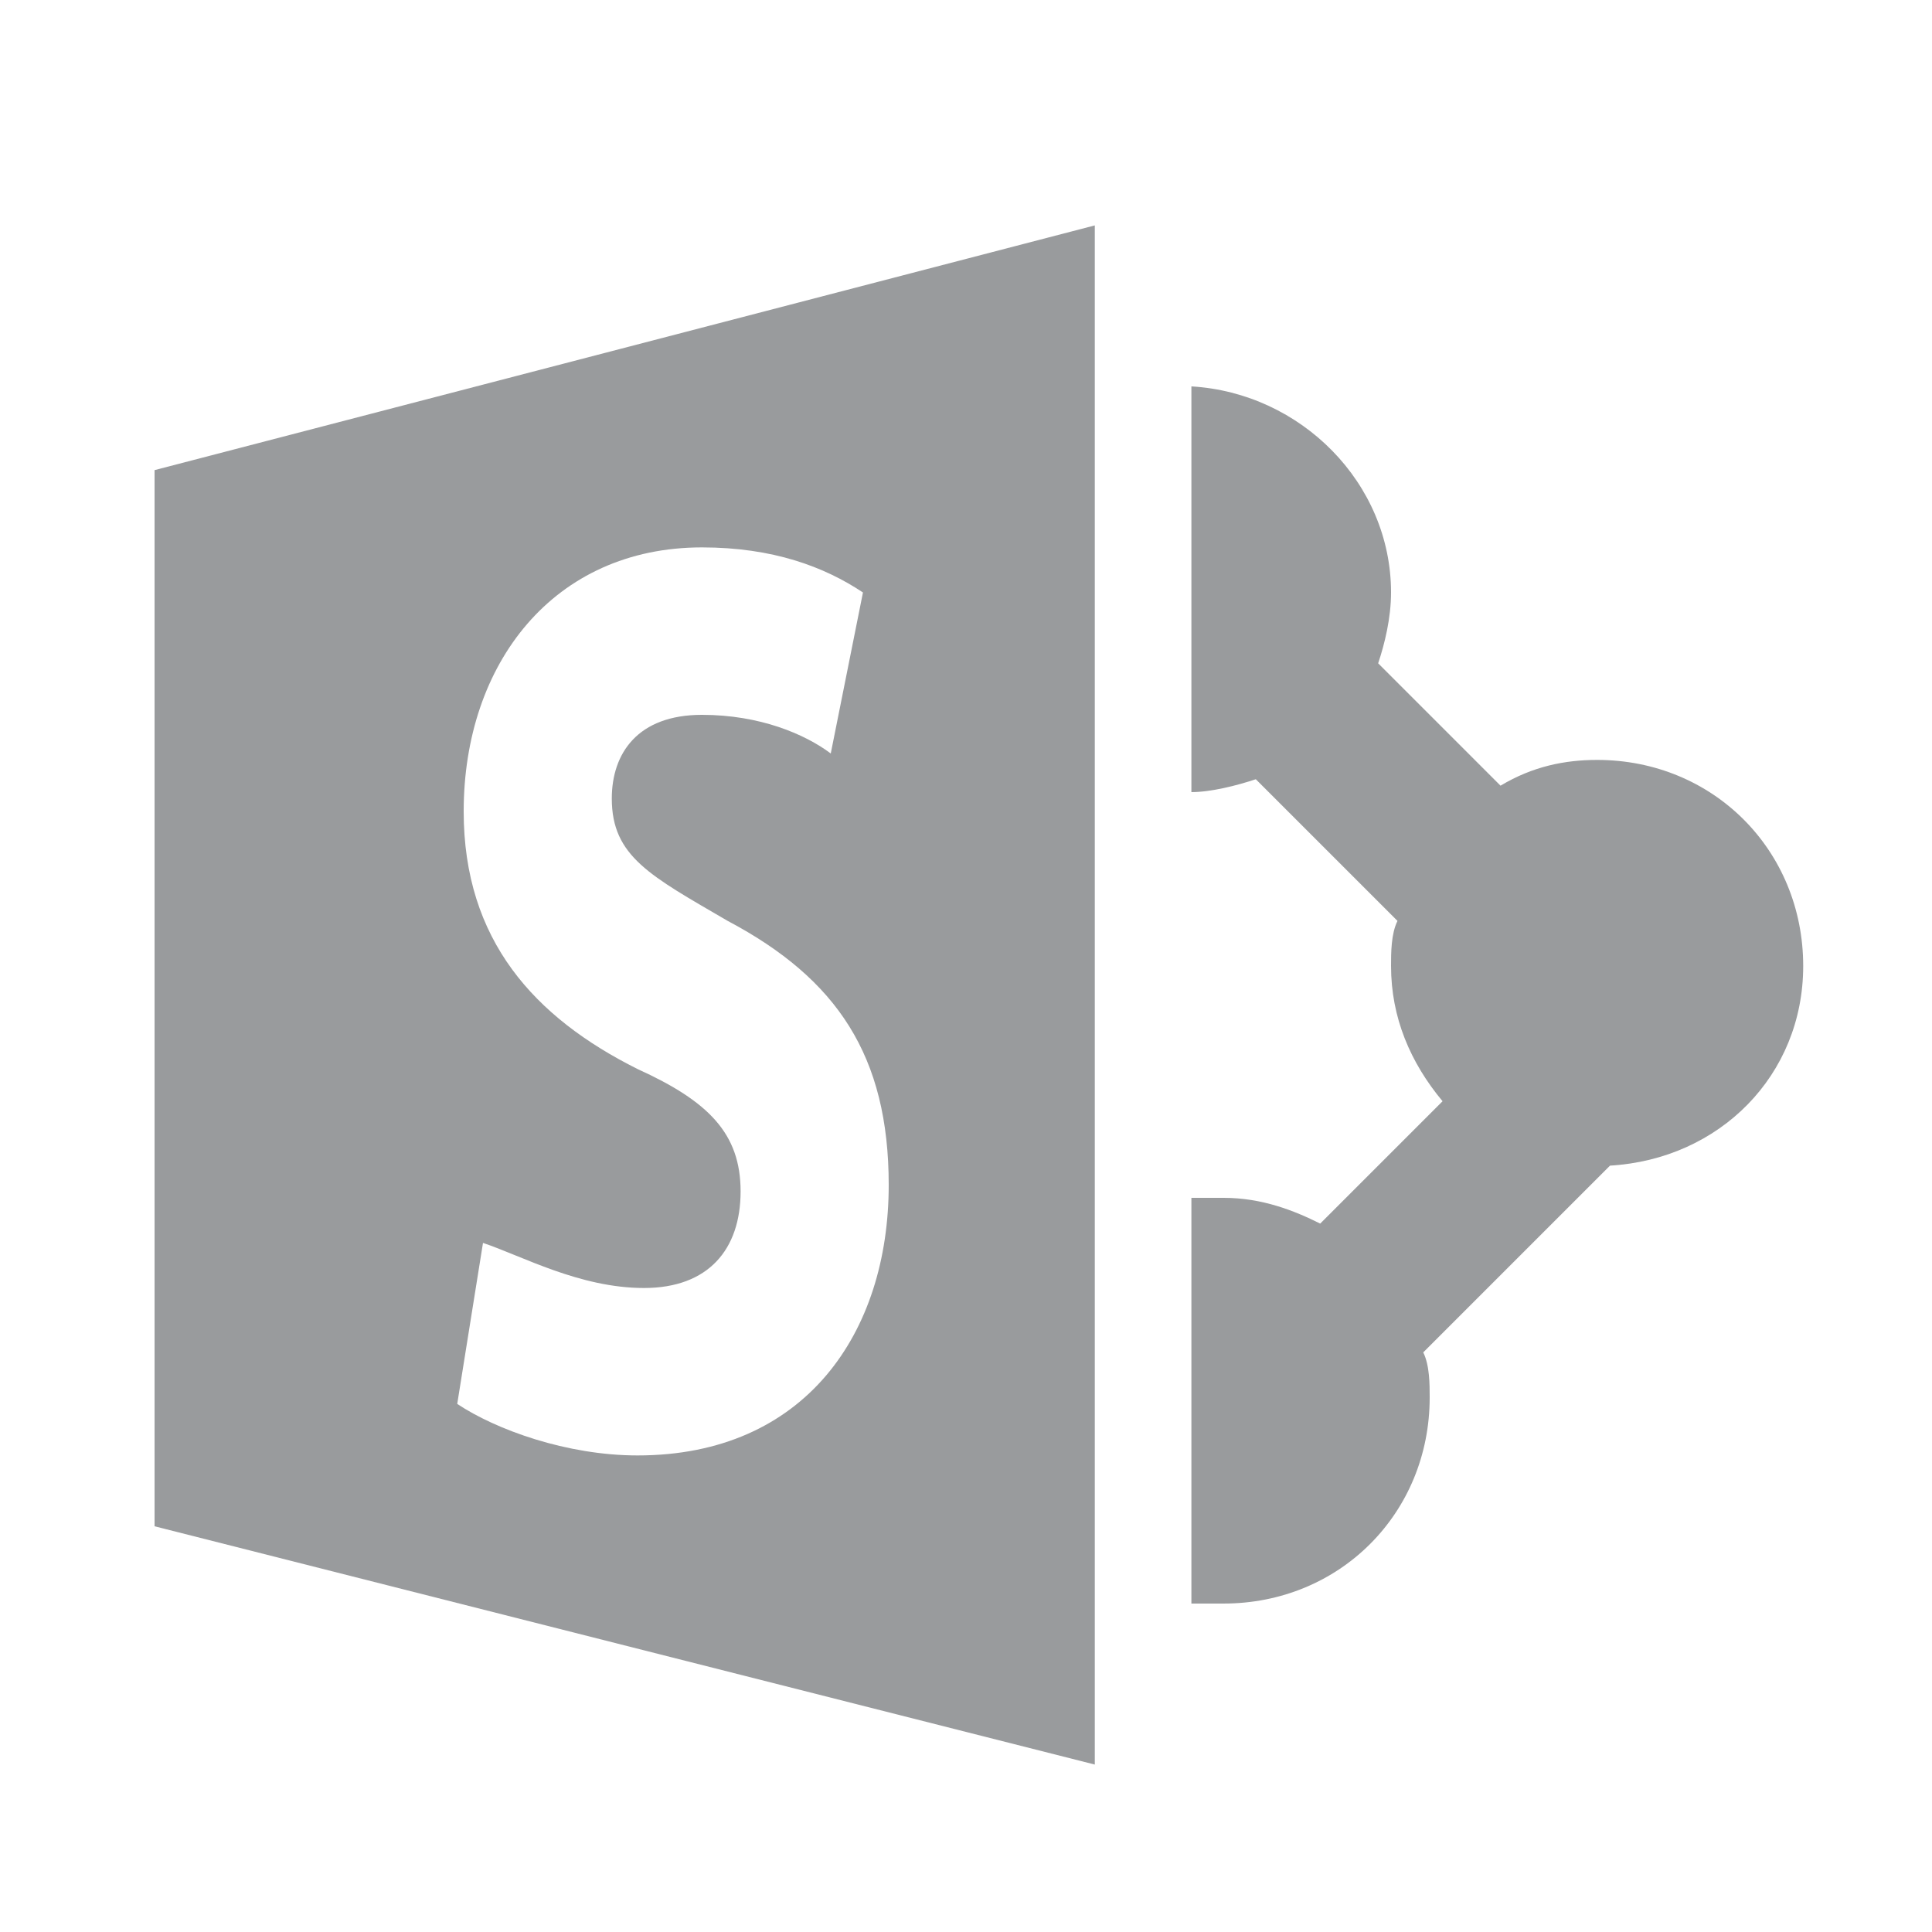
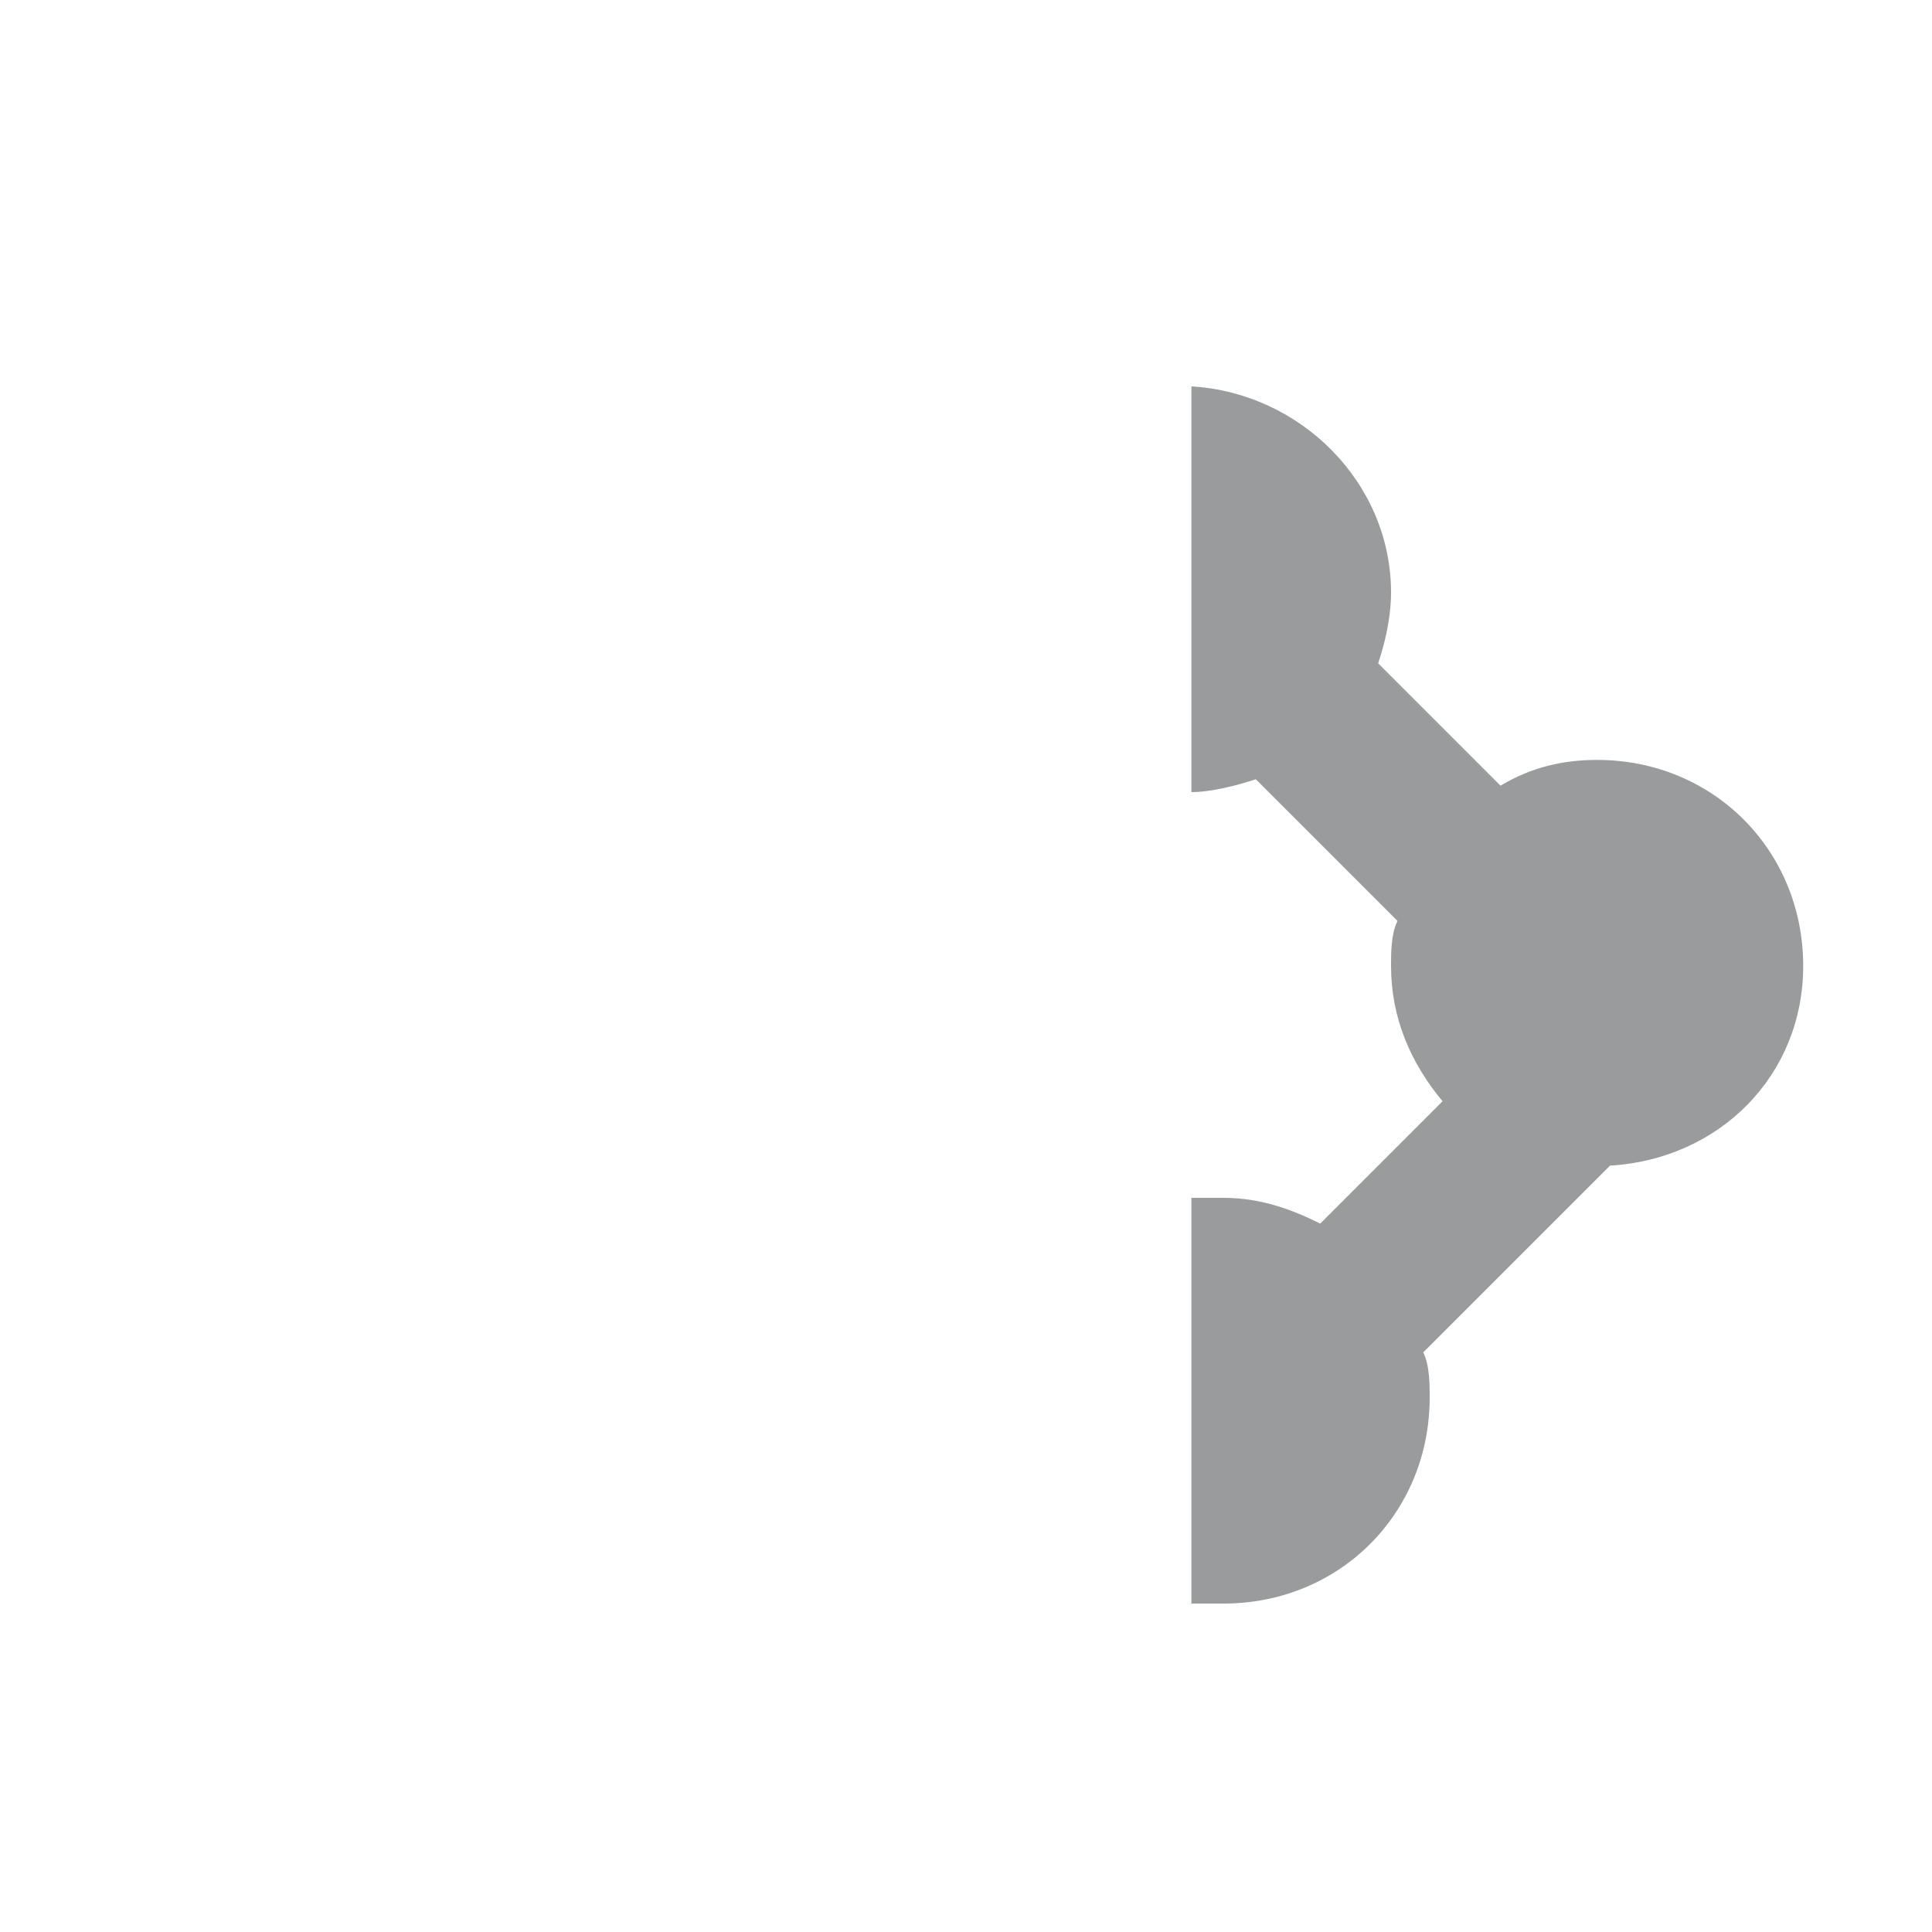
<svg xmlns="http://www.w3.org/2000/svg" version="1.1" id="Layer_1" x="0px" y="0px" width="30px" height="30px" viewBox="0 0 30 30" enable-background="new 0 0 30 30" xml:space="preserve">
  <g>
    <g>
-       <path fill="#999b9d" d="M2.4,23.7L17,27.4V3.5L2.4,7.3V23.7z M9.9,16.6c-1.6-0.8-2.7-2-2.7-4c0-2.3,1.4-4.1,3.7-4.1    c1.1,0,1.9,0.3,2.5,0.7l-0.5,2.5c-0.4-0.3-1.1-0.6-2-0.6c-1,0-1.4,0.6-1.4,1.3c0,0.9,0.6,1.2,1.8,1.9c1.7,0.9,2.5,2.1,2.5,4.1    c0,2.3-1.3,4.2-3.9,4.2c-1.1,0-2.2-0.4-2.8-0.8l0.4-2.5C8.1,19.5,9,20,10,20c1,0,1.5-0.6,1.5-1.5C11.5,17.6,11,17.1,9.9,16.6z" />
      <path fill="#999b9d" d="M24.8,11.8c-0.5,0-1,0.1-1.5,0.4l-1.9-1.9c0.1-0.3,0.2-0.7,0.2-1.1c0-1.7-1.4-3.1-3.1-3.2v6.3    c0.3,0,0.7-0.1,1-0.2l2.2,2.2c-0.1,0.2-0.1,0.5-0.1,0.7c0,0.8,0.3,1.5,0.8,2.1l-1.9,1.9c-0.4-0.2-0.9-0.4-1.5-0.4    c-0.2,0-0.3,0-0.5,0v6.3c0.2,0,0.3,0,0.5,0c1.8,0,3.2-1.4,3.2-3.2c0-0.2,0-0.5-0.1-0.7l2.9-2.9C26.7,18,28,16.7,28,15    C28,13.2,26.6,11.8,24.8,11.8z" />
    </g>
  </g>
</svg>